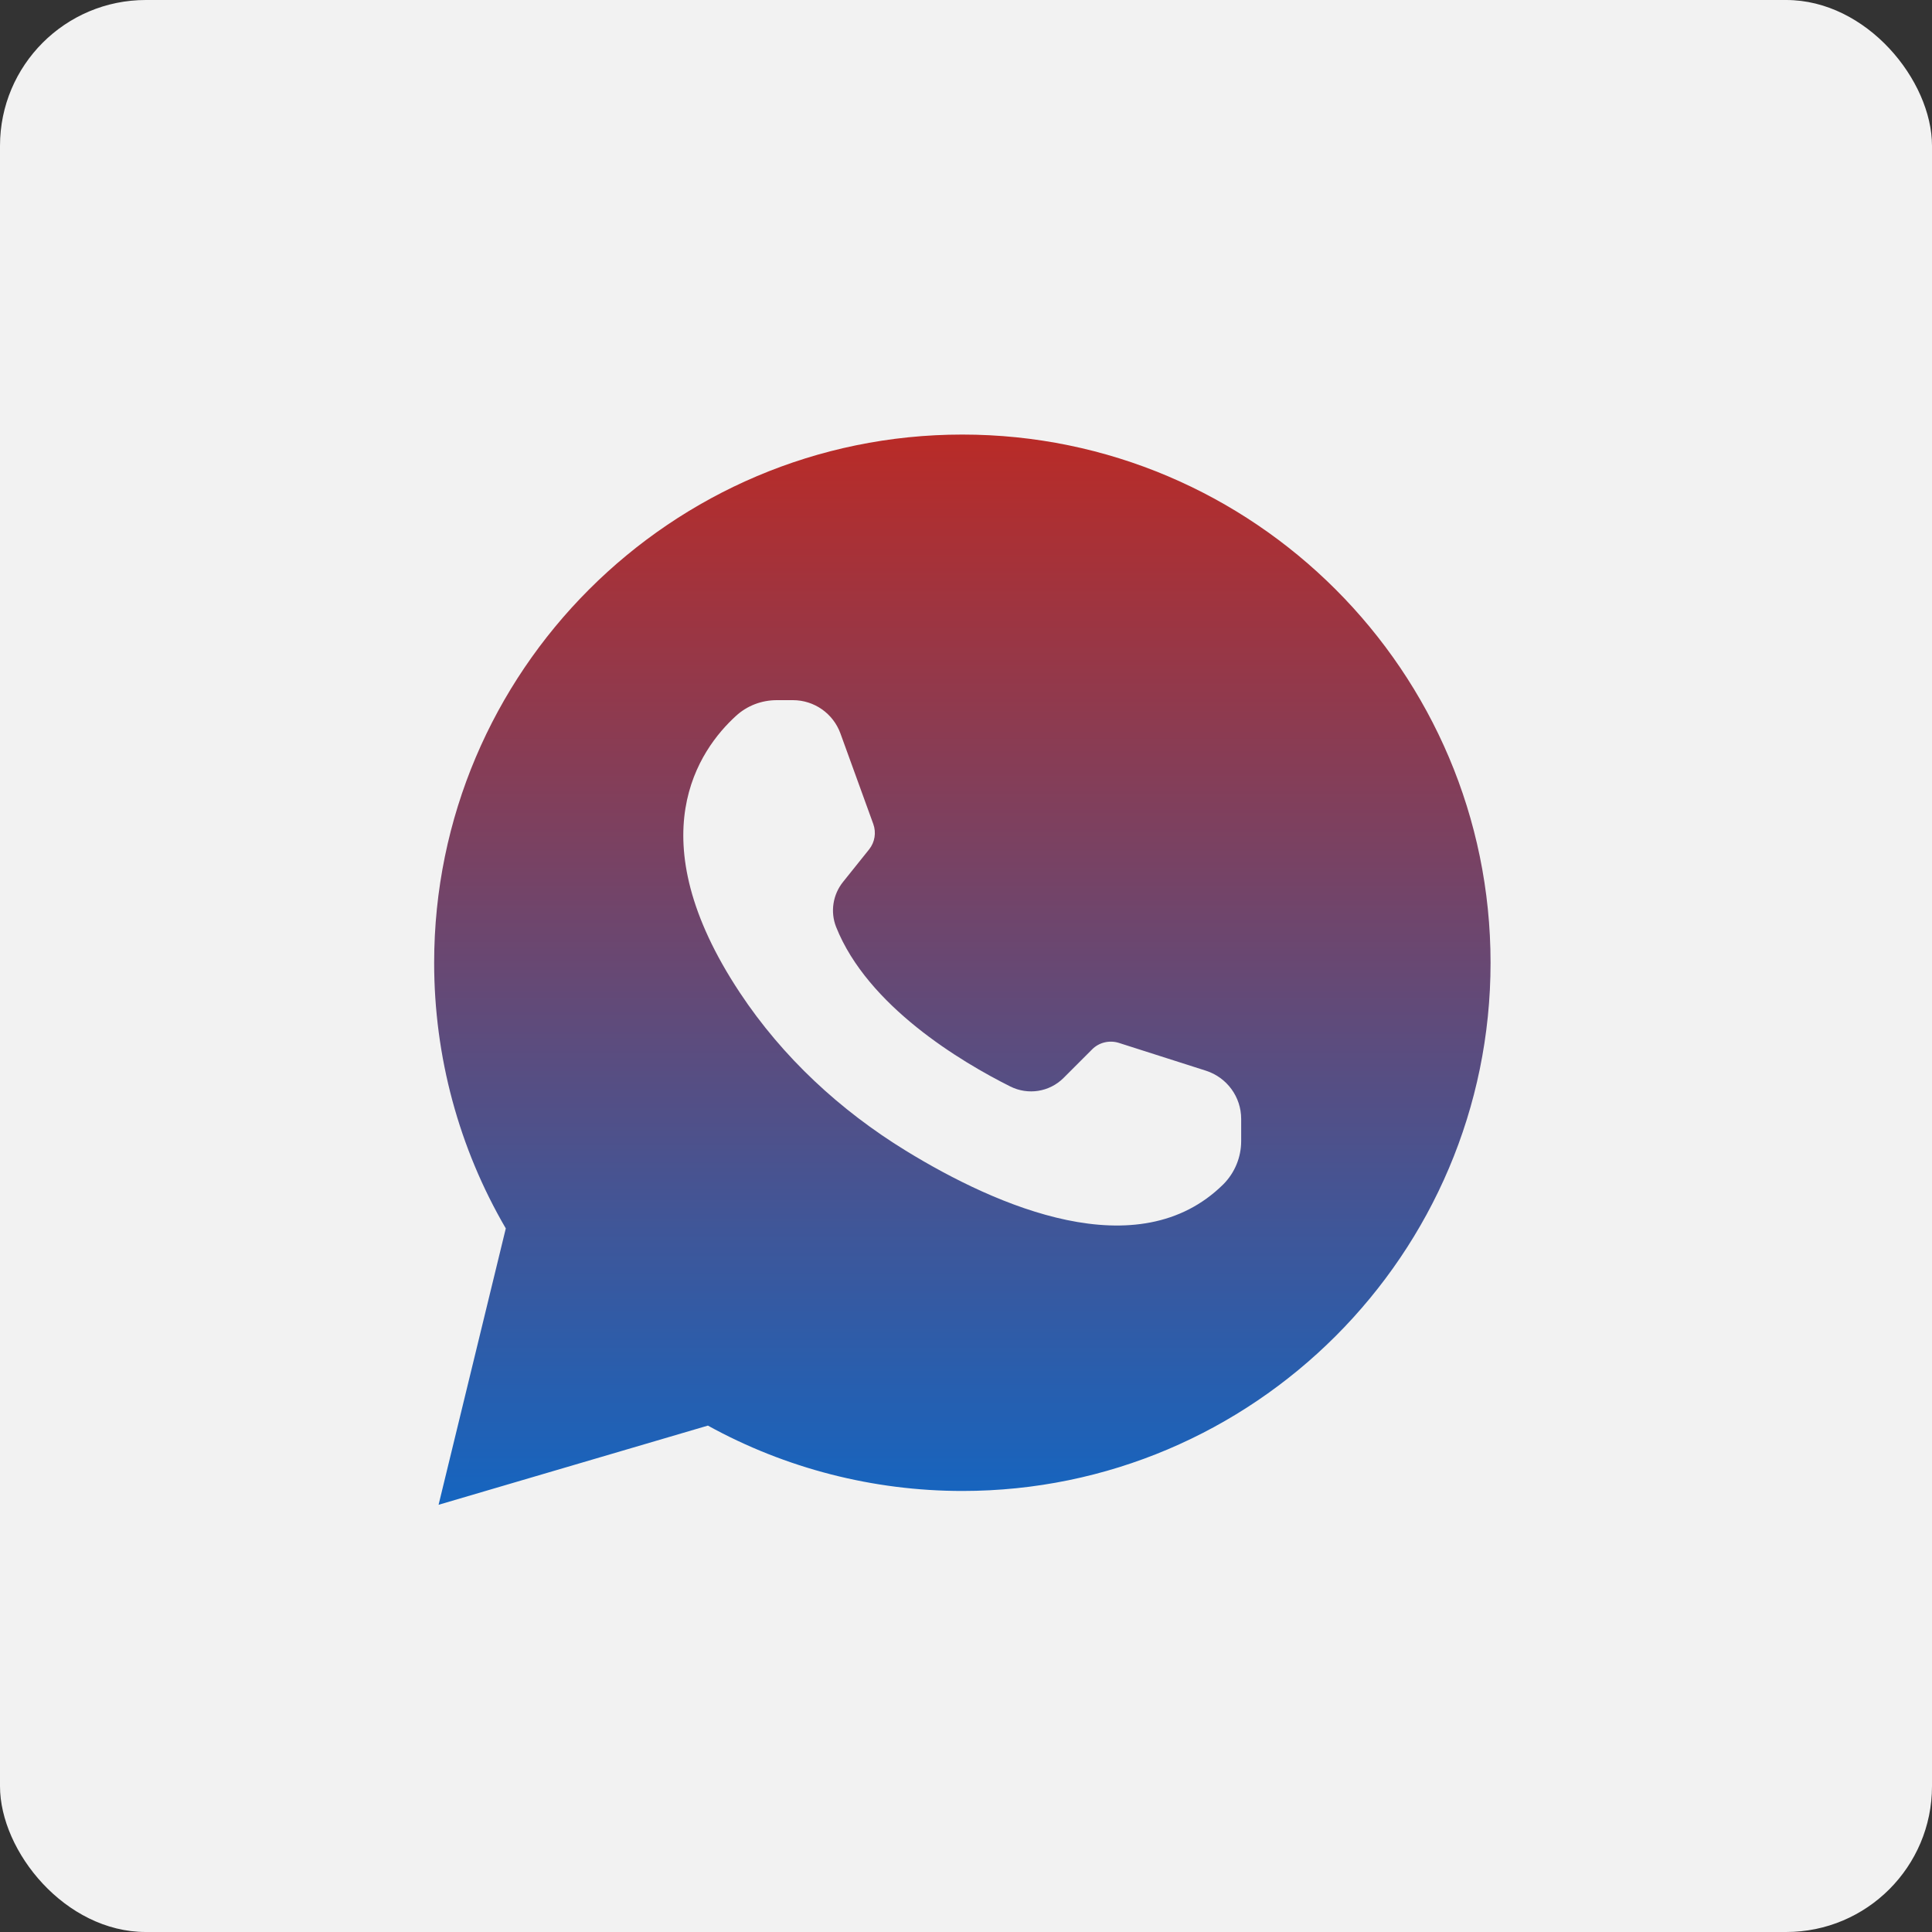
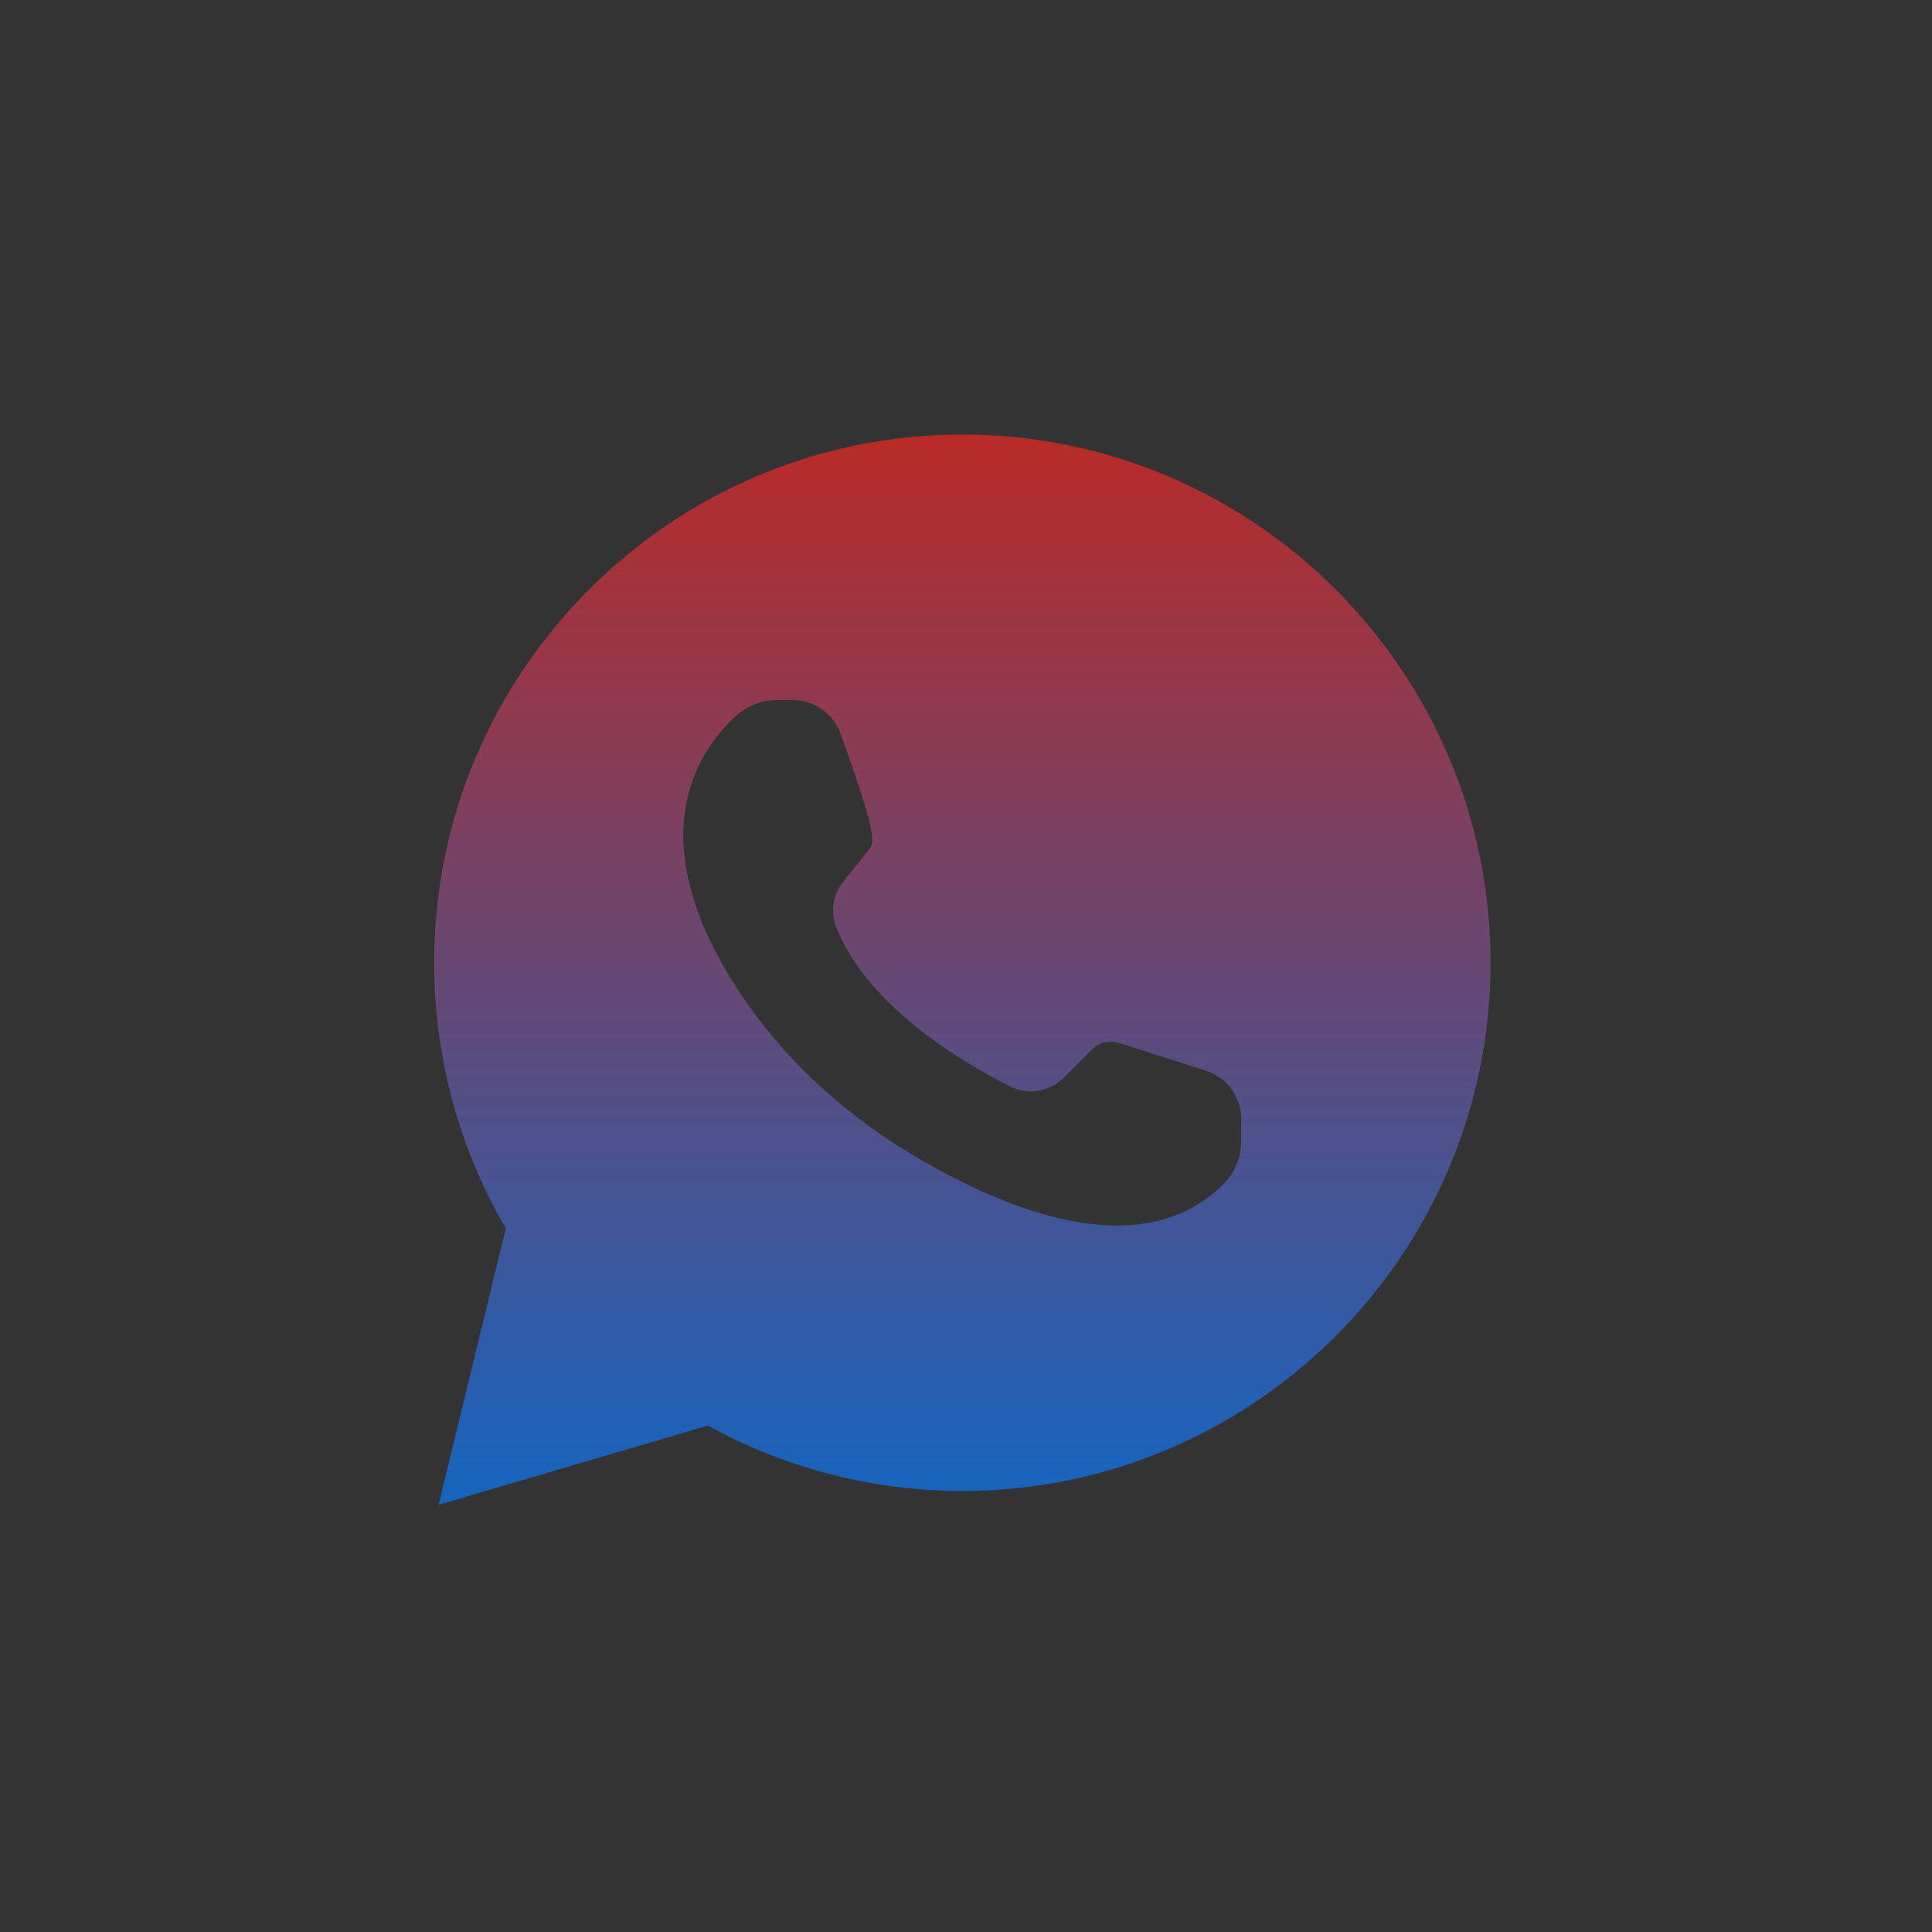
<svg xmlns="http://www.w3.org/2000/svg" width="265" height="265" viewBox="0 0 265 265" fill="none">
  <rect x="0" y="0" width="265" height="265" fill="#333333" stroke="none" />
-   <rect width="265" height="265" rx="20" fill="#F2F2F2" />
-   <path d="M97.096 195.54C107.76 201.421 119.778 204.506 132 204.506C171.942 204.506 204.45 171.998 204.45 132.056C204.45 92.114 171.942 59.606 132 59.606C92.058 59.606 59.55 92.114 59.55 132.056C59.55 144.885 62.929 157.445 69.377 168.494L60.157 206.401L97.096 195.54ZM100.943 98.201C102.477 96.79 104.471 96.036 106.554 96.036H108.761C111.681 96.036 114.281 97.865 115.274 100.596L119.786 113.032C120.204 114.205 119.999 115.51 119.22 116.494L115.651 120.948C114.24 122.687 113.863 125.066 114.683 127.142C119.006 138.019 131.861 145.664 138.58 149.027C141.016 150.241 143.936 149.782 145.864 147.871L149.81 143.925C150.753 142.981 152.164 142.645 153.444 143.039L165.412 146.862C168.291 147.789 170.244 150.455 170.244 153.473V156.517C170.244 158.74 169.358 160.881 167.783 162.456C156.126 173.965 136.783 165.524 124.25 157.837C115.218 152.292 107.343 145.008 101.486 136.165C87.311 114.77 95.924 102.779 100.944 98.201L100.943 98.201Z" fill="url(#paint0_linear_394_327)" />
+   <path d="M97.096 195.54C107.76 201.421 119.778 204.506 132 204.506C171.942 204.506 204.45 171.998 204.45 132.056C204.45 92.114 171.942 59.606 132 59.606C92.058 59.606 59.55 92.114 59.55 132.056C59.55 144.885 62.929 157.445 69.377 168.494L60.157 206.401L97.096 195.54ZM100.943 98.201C102.477 96.79 104.471 96.036 106.554 96.036H108.761C111.681 96.036 114.281 97.865 115.274 100.596C120.204 114.205 119.999 115.51 119.22 116.494L115.651 120.948C114.24 122.687 113.863 125.066 114.683 127.142C119.006 138.019 131.861 145.664 138.58 149.027C141.016 150.241 143.936 149.782 145.864 147.871L149.81 143.925C150.753 142.981 152.164 142.645 153.444 143.039L165.412 146.862C168.291 147.789 170.244 150.455 170.244 153.473V156.517C170.244 158.74 169.358 160.881 167.783 162.456C156.126 173.965 136.783 165.524 124.25 157.837C115.218 152.292 107.343 145.008 101.486 136.165C87.311 114.77 95.924 102.779 100.944 98.201L100.943 98.201Z" fill="url(#paint0_linear_394_327)" />
  <defs>
    <linearGradient id="paint0_linear_394_327" x1="132" y1="59.606" x2="132" y2="206.401" gradientUnits="userSpaceOnUse">
      <stop stop-color="#B92B27" />
      <stop offset="1" stop-color="#1565C0" />
    </linearGradient>
  </defs>
</svg>